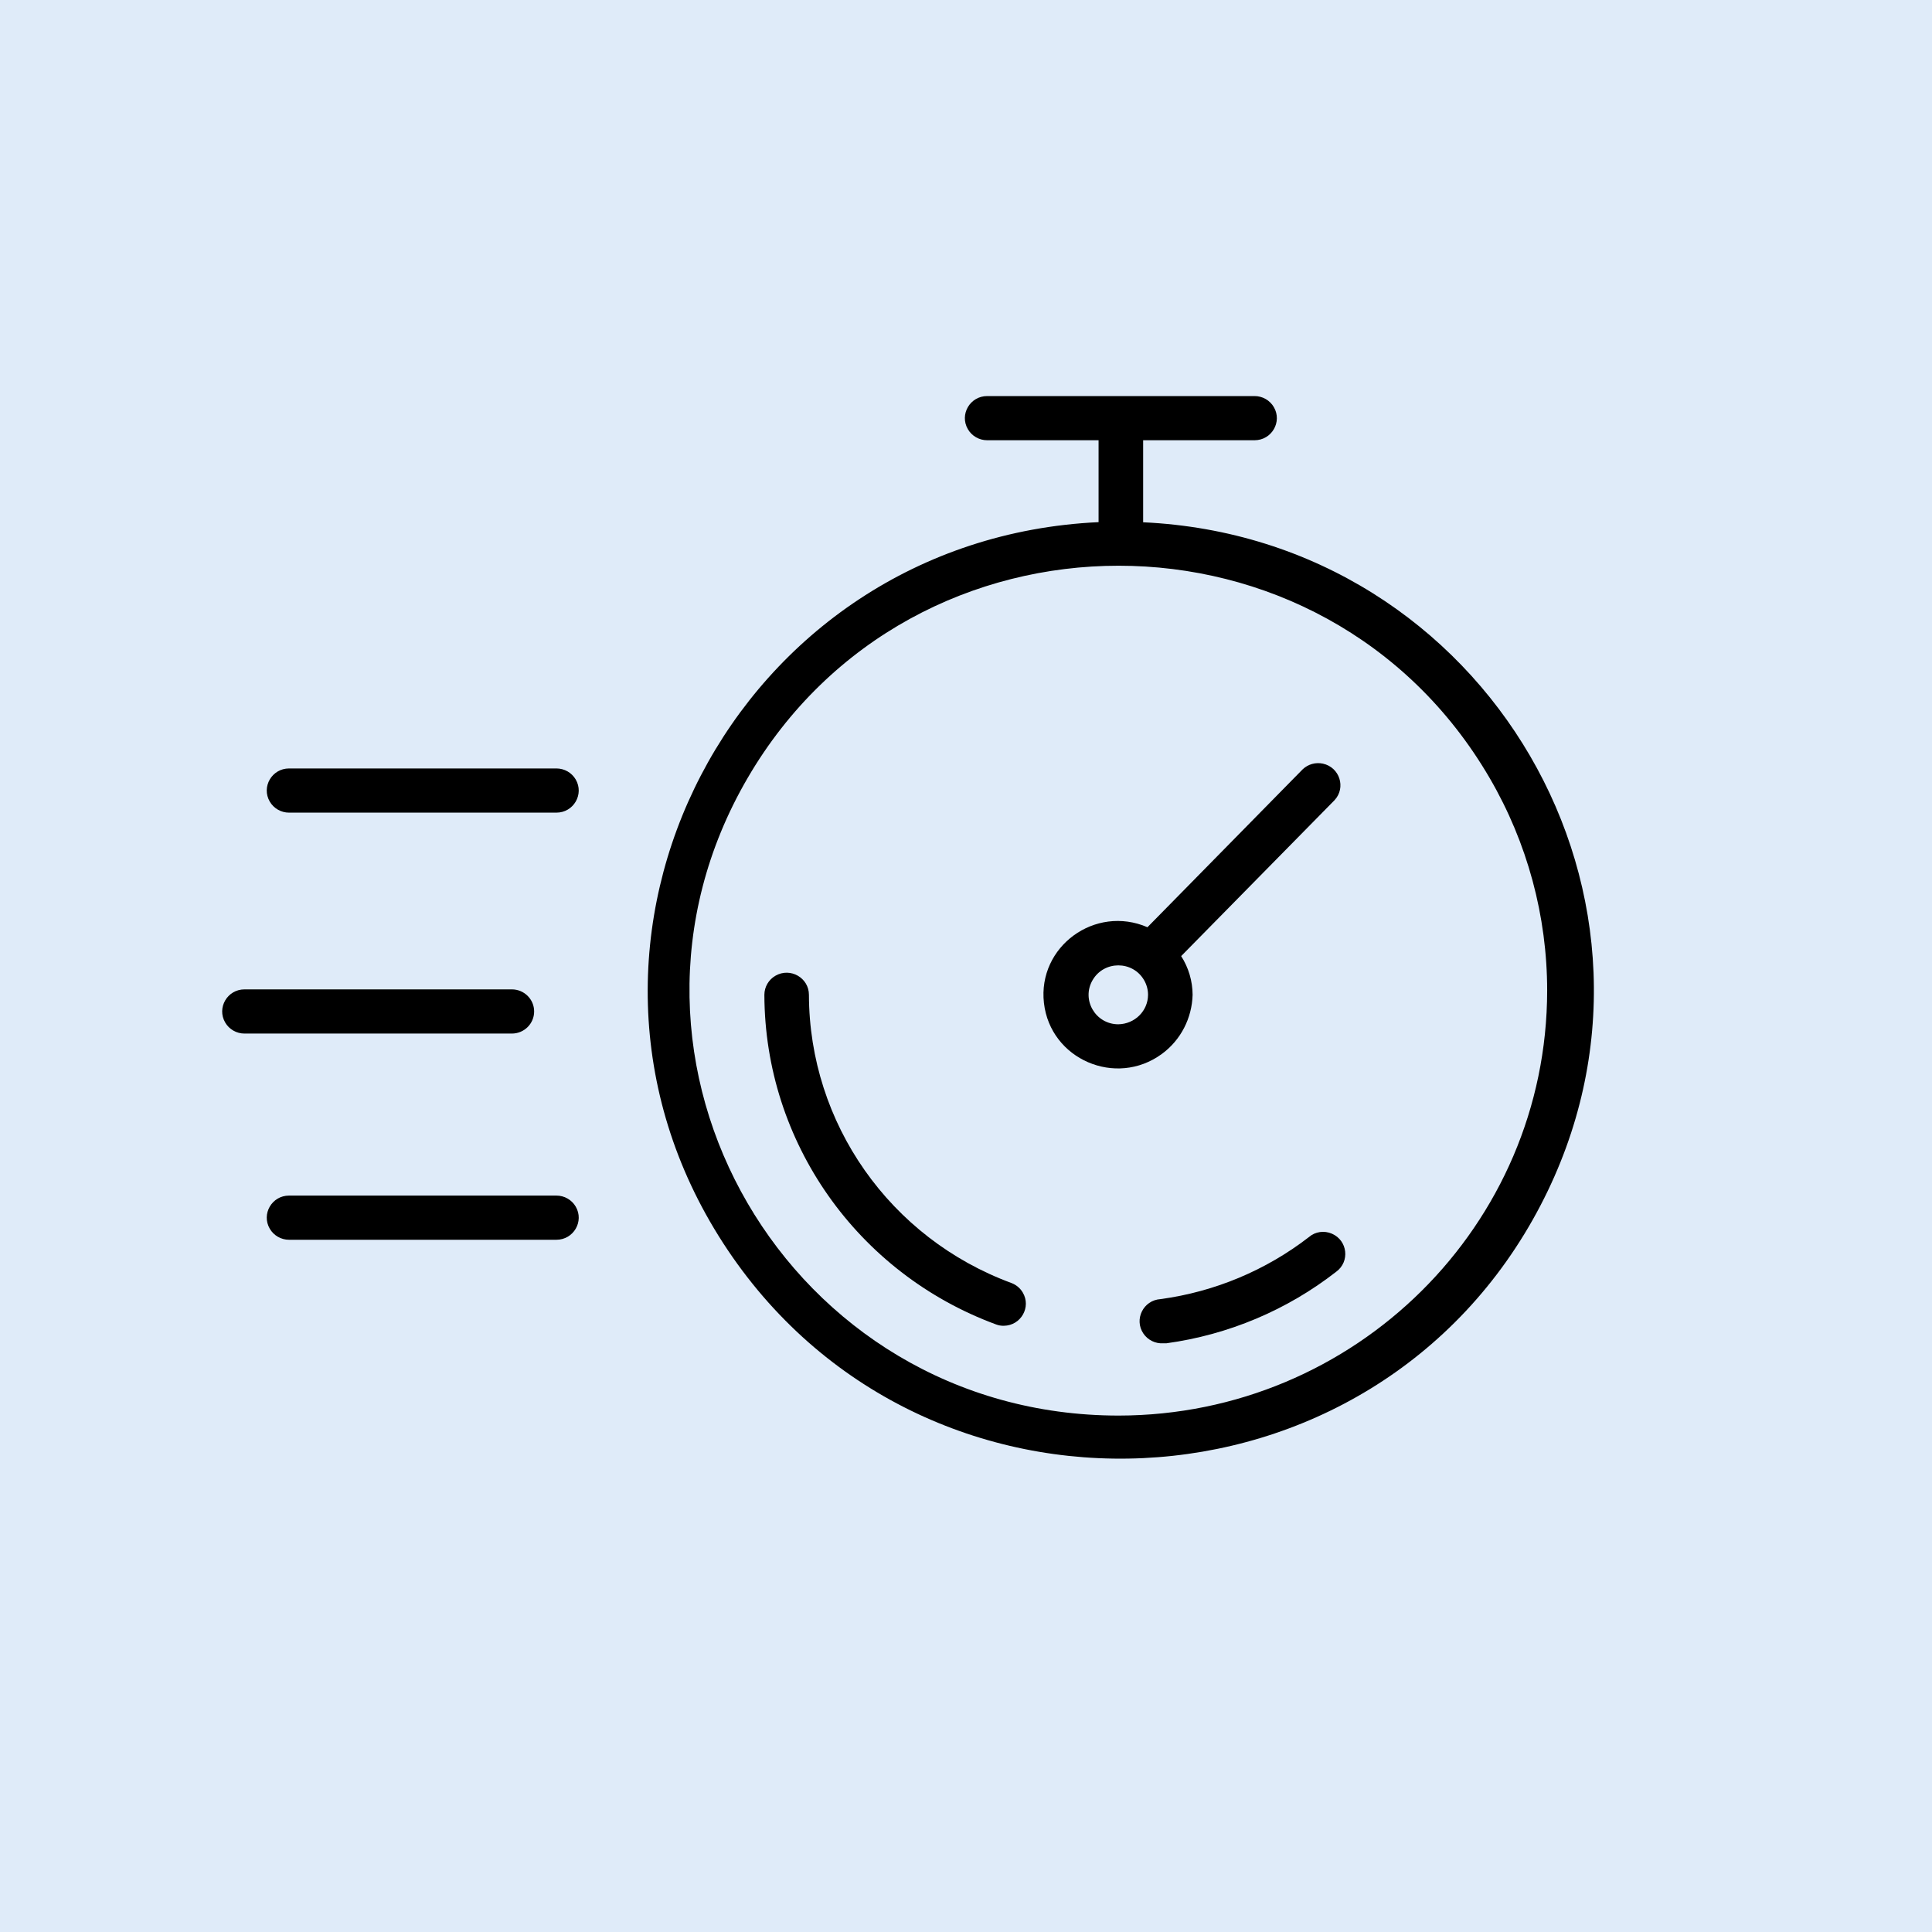
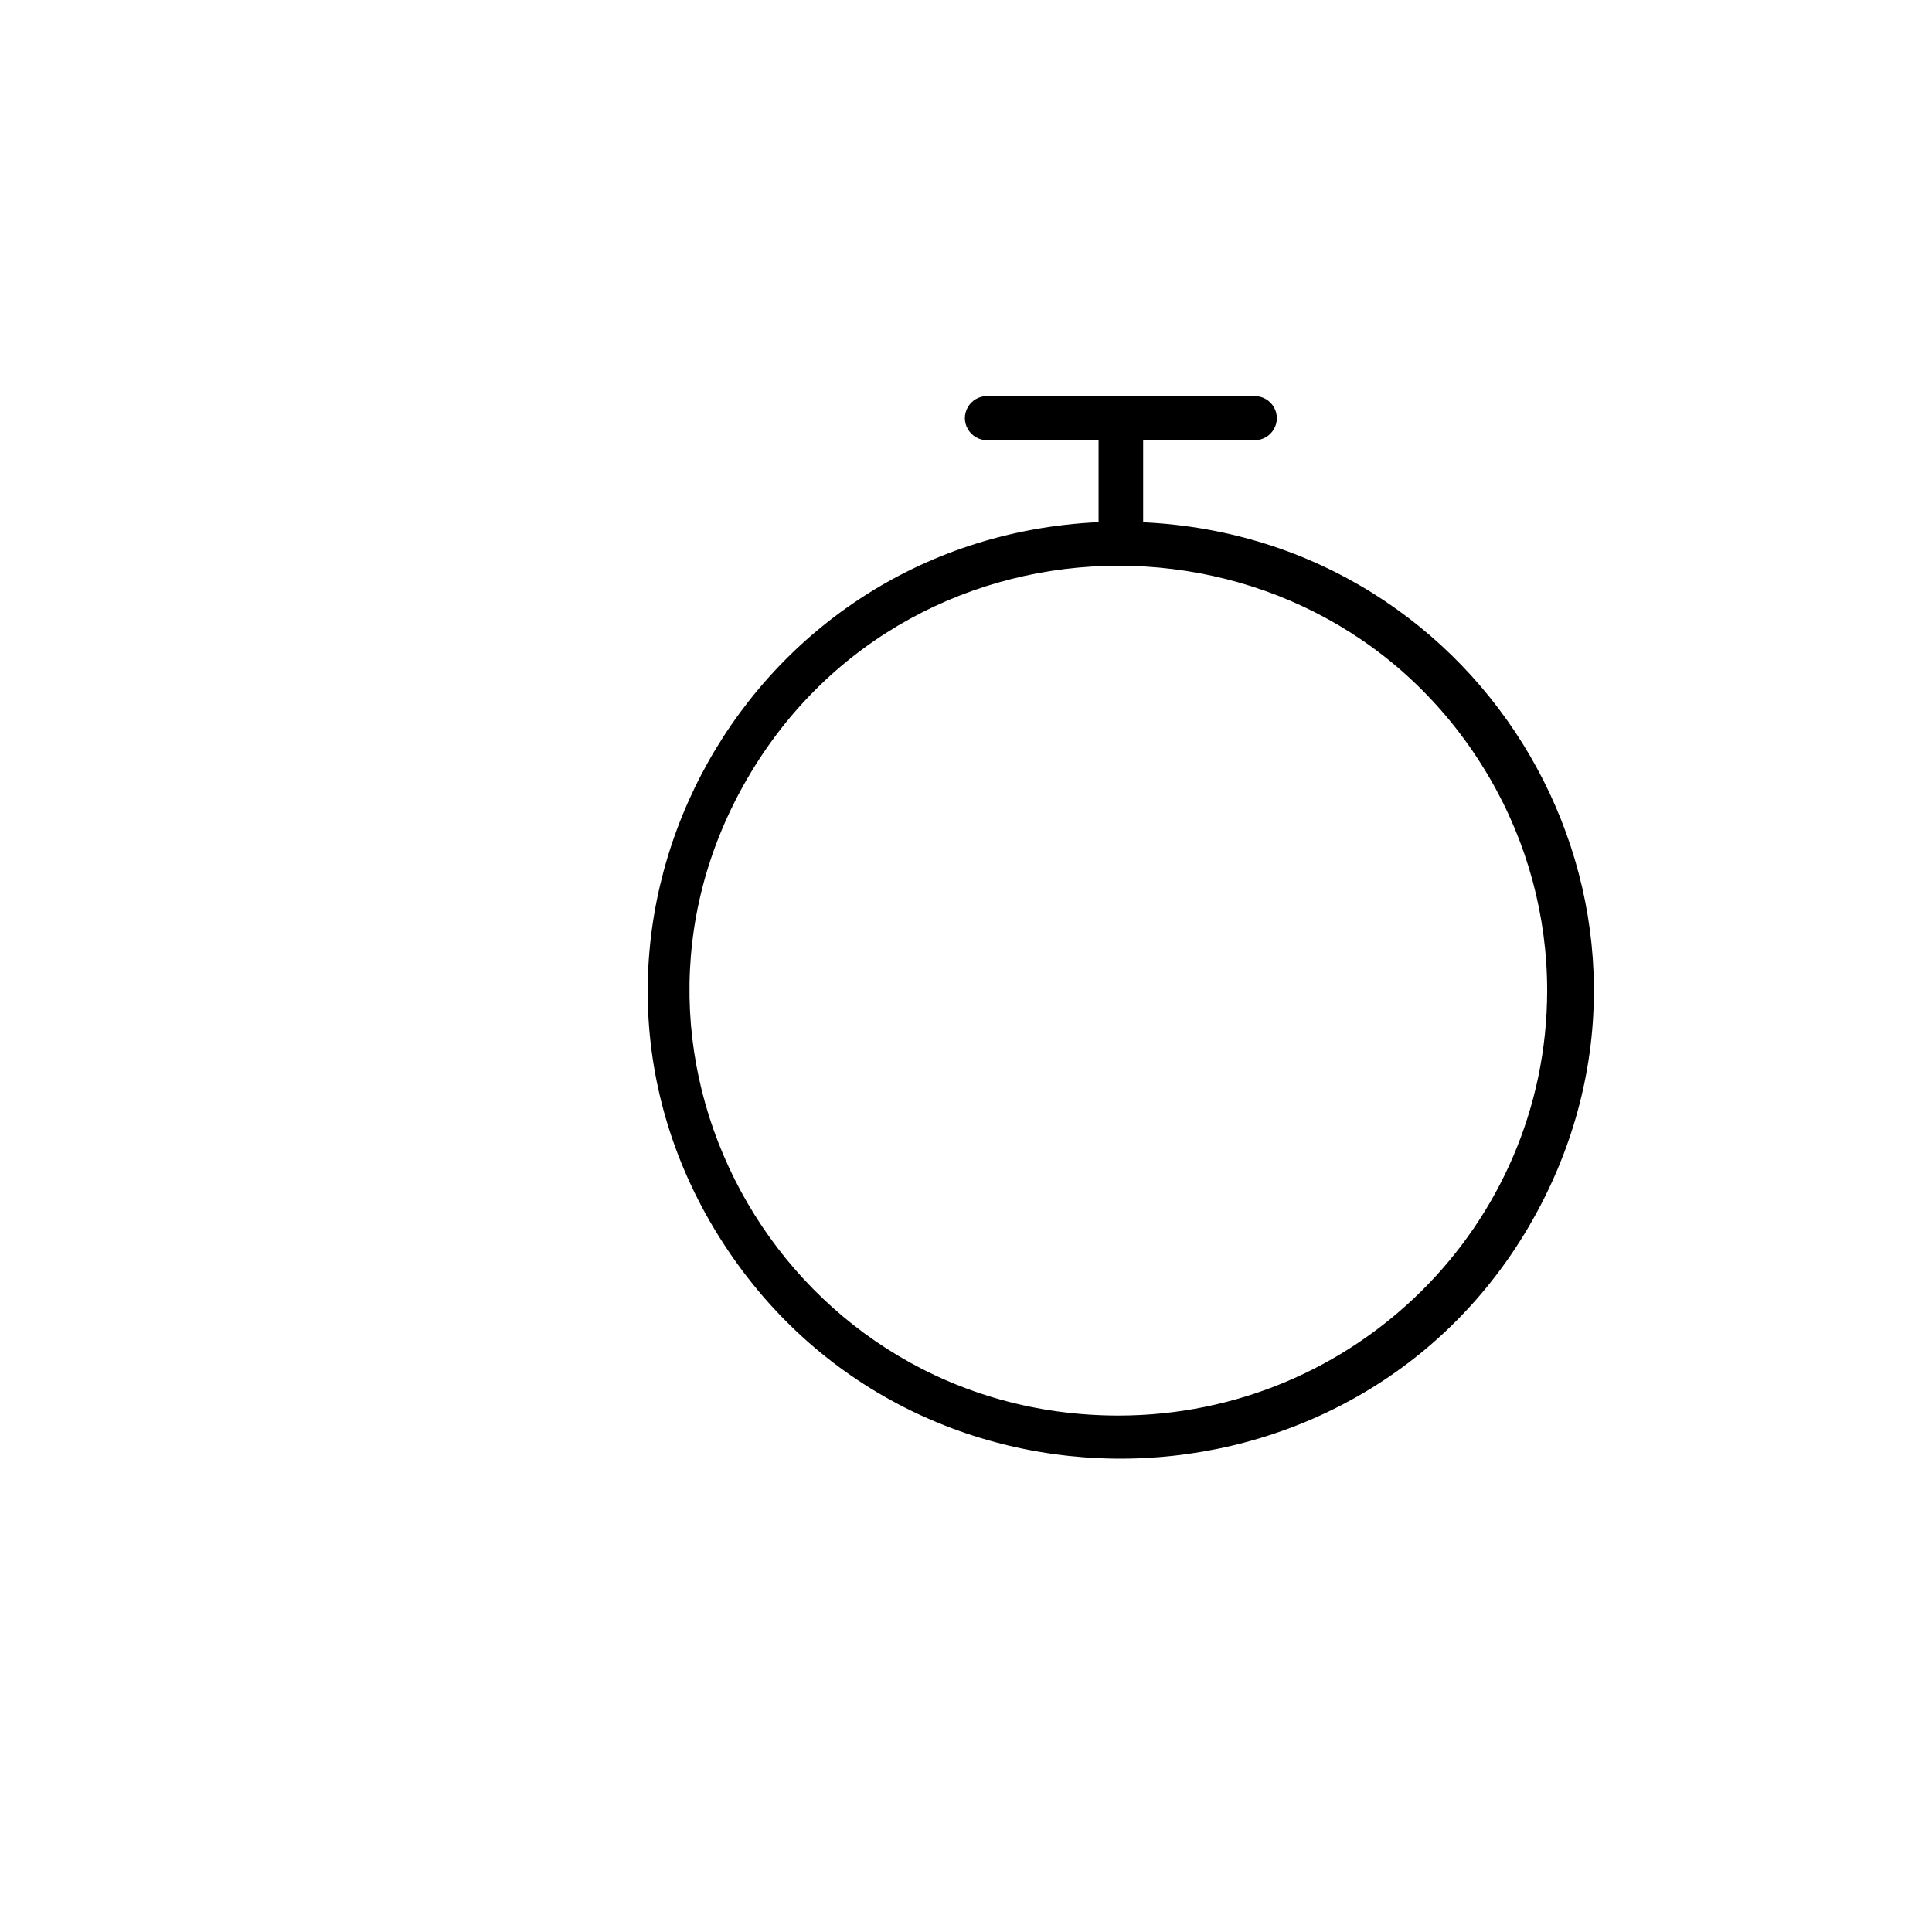
<svg xmlns="http://www.w3.org/2000/svg" viewBox="1950 2450 100 100" width="100" height="100" data-guides="{&quot;vertical&quot;:[],&quot;horizontal&quot;:[]}">
-   <path fill="#dfebf9" stroke="none" fill-opacity="1" stroke-width="1.333" stroke-opacity="1" alignment-baseline="baseline" baseline-shift="baseline" color="rgb(51, 51, 51)" fill-rule="evenodd" font-size-adjust="none" x="0" y="0" width="100" height="100" rx="50" ry="50" id="tSvgf042f7043b" title="Rectangle 1" d="M 1950 2450 C 1983.333 2450 2016.667 2450 2050 2450C 2050 2483.333 2050 2516.667 2050 2550C 2016.667 2550 1983.333 2550 1950 2550C 1950 2516.667 1950 2483.333 1950 2450Z" />
  <path fill="#000000" stroke="#000000" fill-opacity="1" stroke-width="0" stroke-opacity="1" alignment-baseline="baseline" baseline-shift="baseline" color="rgb(51, 51, 51)" fill-rule="evenodd" font-size-adjust="none" id="tSvg1902738437d" title="Path 1" d="M 2009.169 2477.033 C 2009.169 2475.618 2009.169 2474.202 2009.169 2472.787C 2011.091 2472.787 2013.013 2472.787 2014.935 2472.787C 2015.823 2472.787 2016.378 2471.834 2015.934 2471.072C 2015.728 2470.718 2015.347 2470.5 2014.935 2470.5C 2010.322 2470.5 2005.709 2470.5 2001.096 2470.5C 2000.208 2470.5 1999.654 2471.453 2000.097 2472.215C 2000.303 2472.569 2000.684 2472.787 2001.096 2472.787C 2003.018 2472.787 2004.94 2472.787 2006.862 2472.787C 2006.862 2474.2 2006.862 2475.613 2006.862 2477.026C 1988.057 2477.906 1977.264 2498.642 1987.436 2514.351C 1997.608 2530.06 2021.114 2528.959 2029.748 2512.37C 2037.918 2496.673 2026.964 2477.859 2009.169 2477.033ZM 2007.9 2523.27 C 1990.826 2523.269 1980.154 2504.94 1988.692 2490.278C 1997.23 2475.616 2018.573 2475.617 2027.11 2490.28C 2029.056 2493.623 2030.081 2497.416 2030.081 2501.276C 2030.068 2513.418 2020.145 2523.257 2007.9 2523.27Z" style="" />
-   <path fill="#000000" stroke="#000000" fill-opacity="1" stroke-width="0" stroke-opacity="1" alignment-baseline="baseline" baseline-shift="baseline" color="rgb(51, 51, 51)" fill-rule="evenodd" font-size-adjust="none" id="tSvg1200f8e8cdf" title="Path 2" d="M 2002.357 2516.411 C 1996.066 2514.093 1991.886 2508.147 1991.87 2501.492C 1991.87 2500.612 1990.909 2500.061 1990.14 2500.502C 1989.784 2500.706 1989.564 2501.083 1989.564 2501.492C 1989.583 2509.102 1994.363 2515.902 2001.557 2518.553C 2001.685 2518.602 2001.821 2518.625 2001.957 2518.622C 2002.845 2518.611 2003.388 2517.652 2002.935 2516.895C 2002.803 2516.674 2002.599 2516.503 2002.357 2516.411ZM 2017.757 2514.025 C 2015.525 2515.752 2012.873 2516.862 2010.068 2517.242C 2009.181 2517.298 2008.687 2518.286 2009.179 2519.02C 2009.408 2519.361 2009.802 2519.555 2010.214 2519.529C 2010.266 2519.529 2010.317 2519.529 2010.368 2519.529C 2013.58 2519.09 2016.615 2517.811 2019.163 2515.824C 2019.878 2515.302 2019.754 2514.208 2018.941 2513.856C 2018.541 2513.682 2018.077 2513.748 2017.757 2514.025ZM 2011.729 2501.492 C 2011.726 2500.782 2011.521 2500.086 2011.137 2499.487C 2013.784 2496.796 2016.432 2494.105 2019.079 2491.414C 2019.677 2490.763 2019.34 2489.714 2018.473 2489.526C 2018.096 2489.445 2017.703 2489.555 2017.426 2489.82C 2014.748 2492.544 2012.07 2495.269 2009.392 2497.993C 2006.68 2496.819 2003.703 2498.997 2004.034 2501.913C 2004.365 2504.828 2007.755 2506.296 2010.136 2504.553C 2011.117 2503.836 2011.696 2502.7 2011.729 2501.492ZM 2007.885 2503.017 C 2006.701 2503.017 2005.961 2501.746 2006.553 2500.73C 2007.145 2499.713 2008.625 2499.713 2009.216 2500.73C 2009.351 2500.961 2009.422 2501.224 2009.422 2501.492C 2009.418 2502.325 2008.74 2503.001 2007.885 2503.017ZM 1977.647 2502.353 C 1977.647 2501.722 1977.131 2501.21 1976.494 2501.21C 1971.881 2501.21 1967.268 2501.21 1962.655 2501.21C 1961.767 2501.21 1961.212 2502.163 1961.656 2502.925C 1961.862 2503.279 1962.243 2503.497 1962.655 2503.497C 1967.268 2503.497 1971.881 2503.497 1976.494 2503.497C 1977.131 2503.497 1977.647 2502.985 1977.647 2502.353ZM 1978.8 2511.883 C 1974.187 2511.883 1969.574 2511.883 1964.961 2511.883C 1964.074 2511.883 1963.519 2512.836 1963.963 2513.598C 1964.169 2513.952 1964.549 2514.17 1964.961 2514.17C 1969.574 2514.17 1974.187 2514.17 1978.8 2514.17C 1979.688 2514.17 1980.243 2513.217 1979.799 2512.454C 1979.593 2512.101 1979.212 2511.883 1978.8 2511.883ZM 1978.8 2489.775 C 1974.187 2489.775 1969.574 2489.775 1964.961 2489.775C 1964.074 2489.775 1963.519 2490.728 1963.963 2491.49C 1964.169 2491.844 1964.549 2492.062 1964.961 2492.062C 1969.574 2492.062 1974.187 2492.062 1978.8 2492.062C 1979.688 2492.062 1980.243 2491.109 1979.799 2490.346C 1979.593 2489.993 1979.212 2489.775 1978.8 2489.775Z" style="" />
  <defs />
</svg>